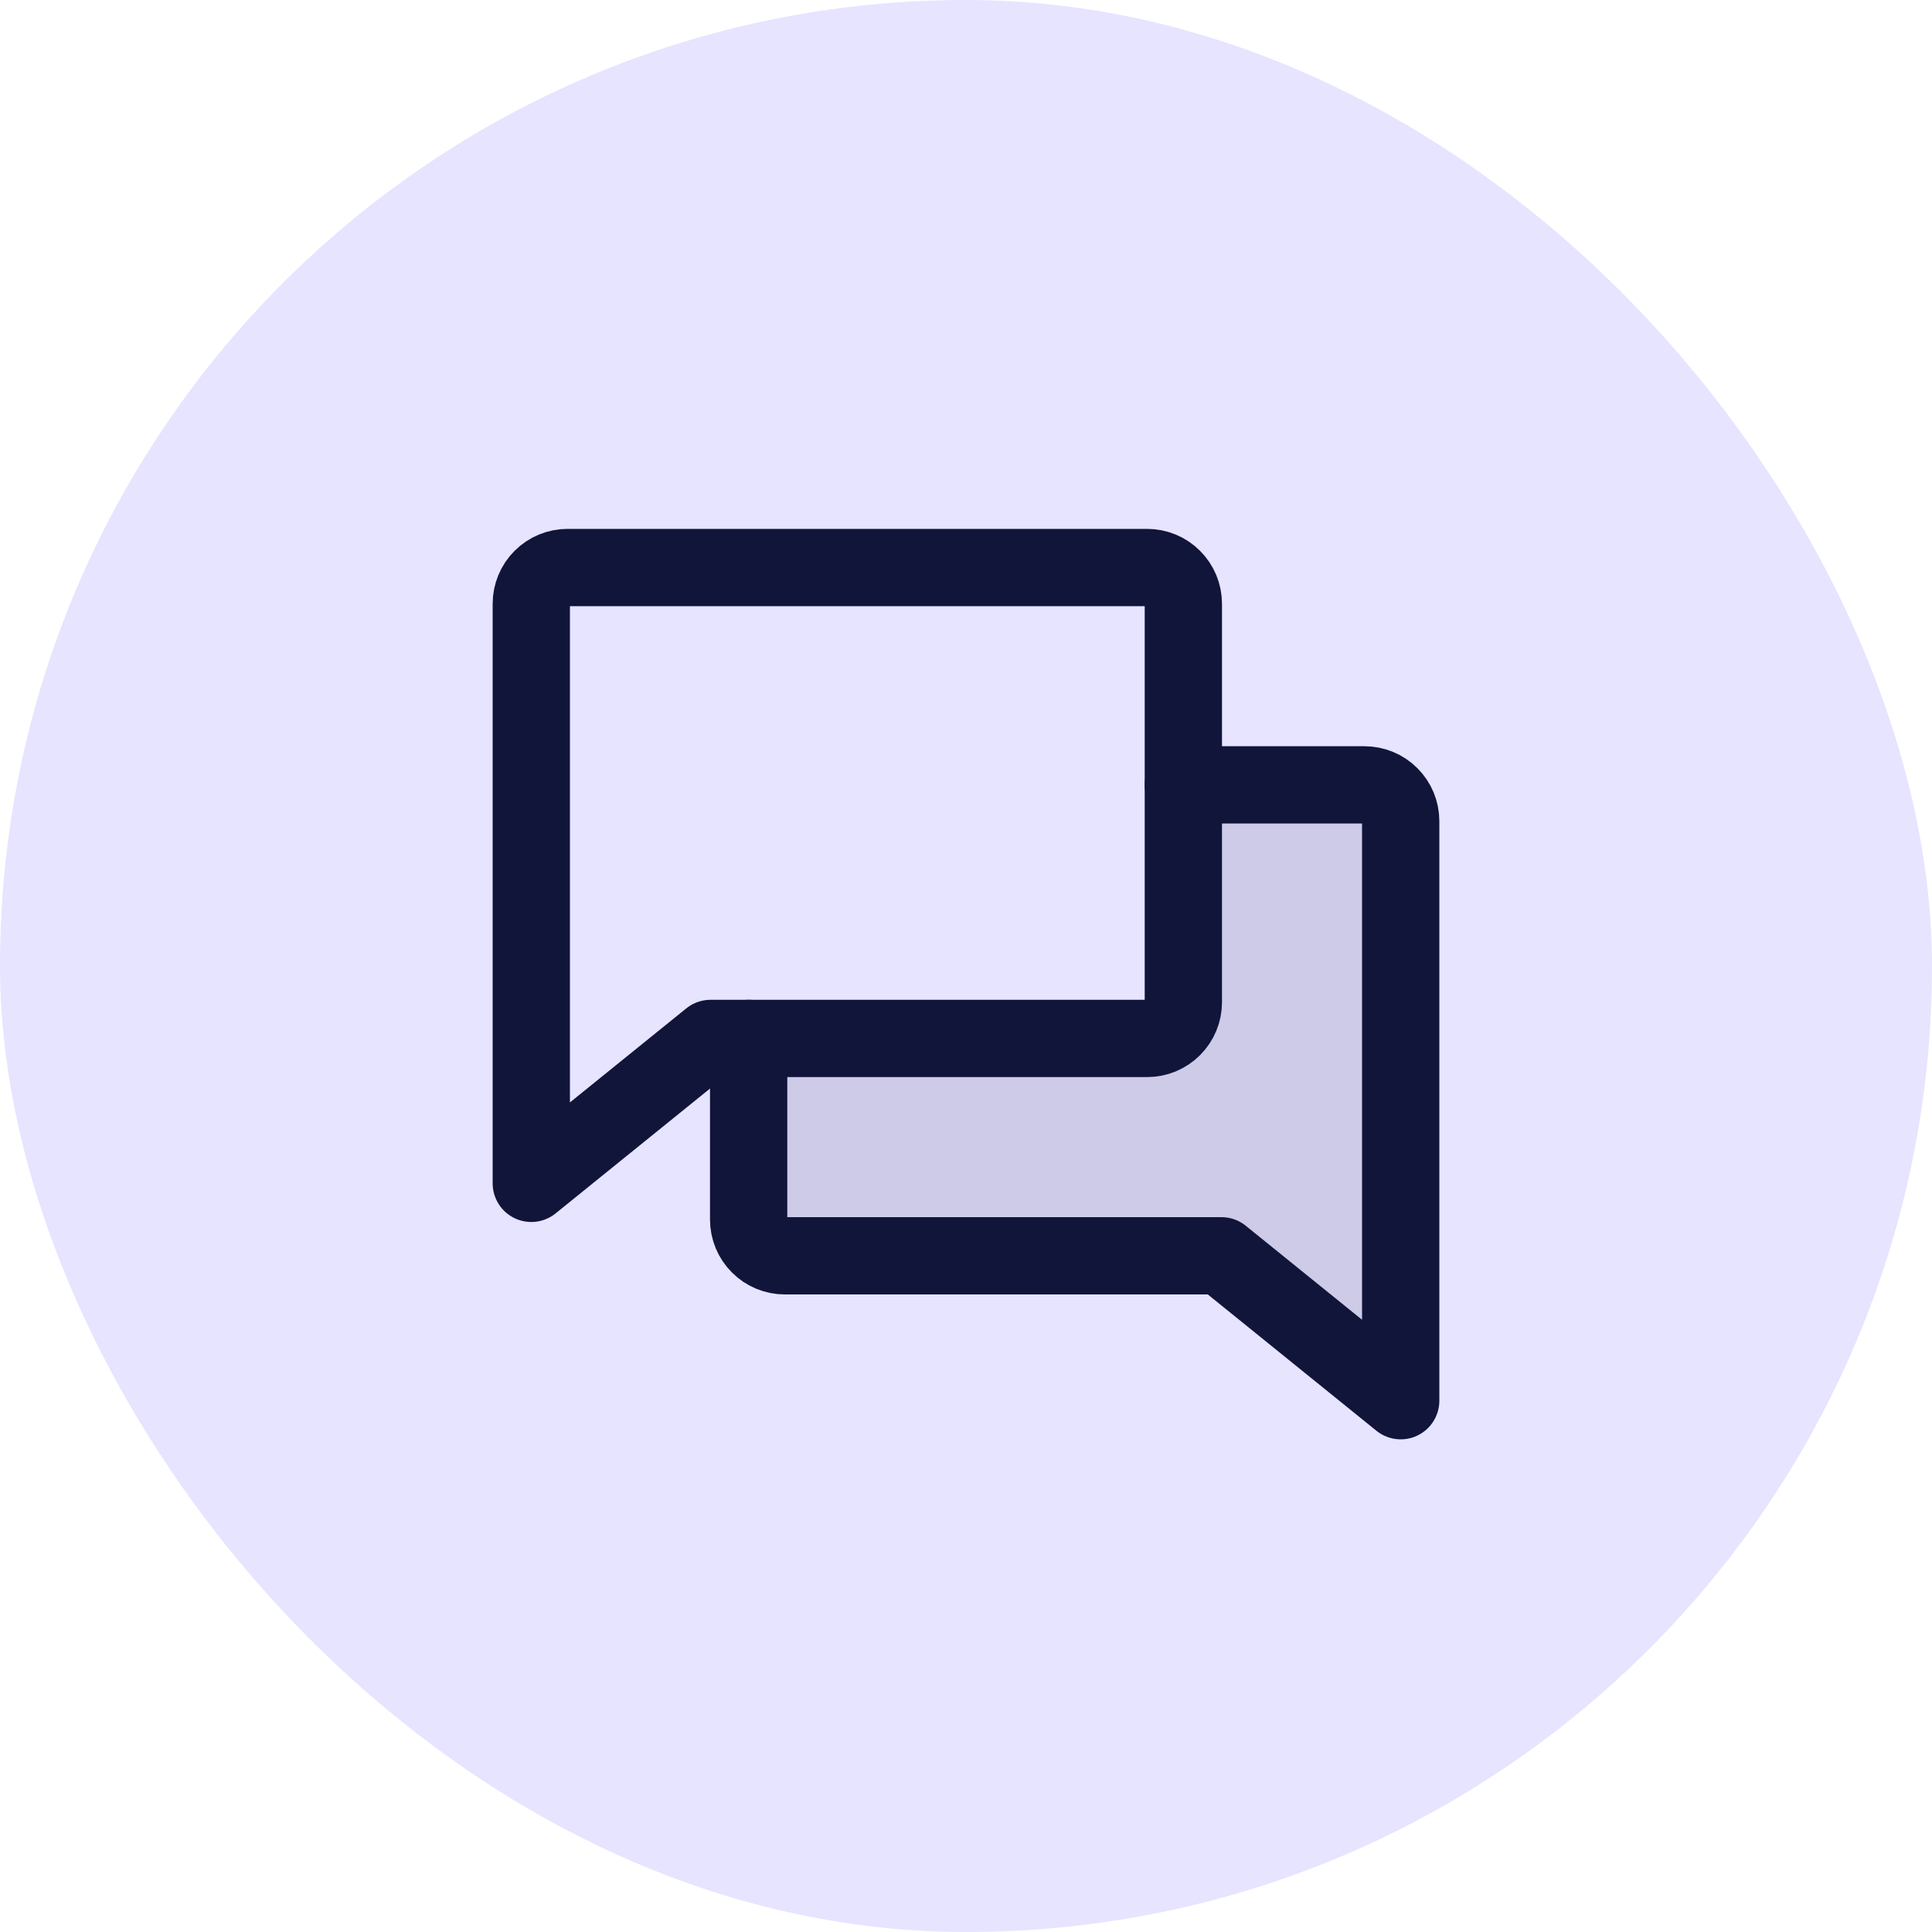
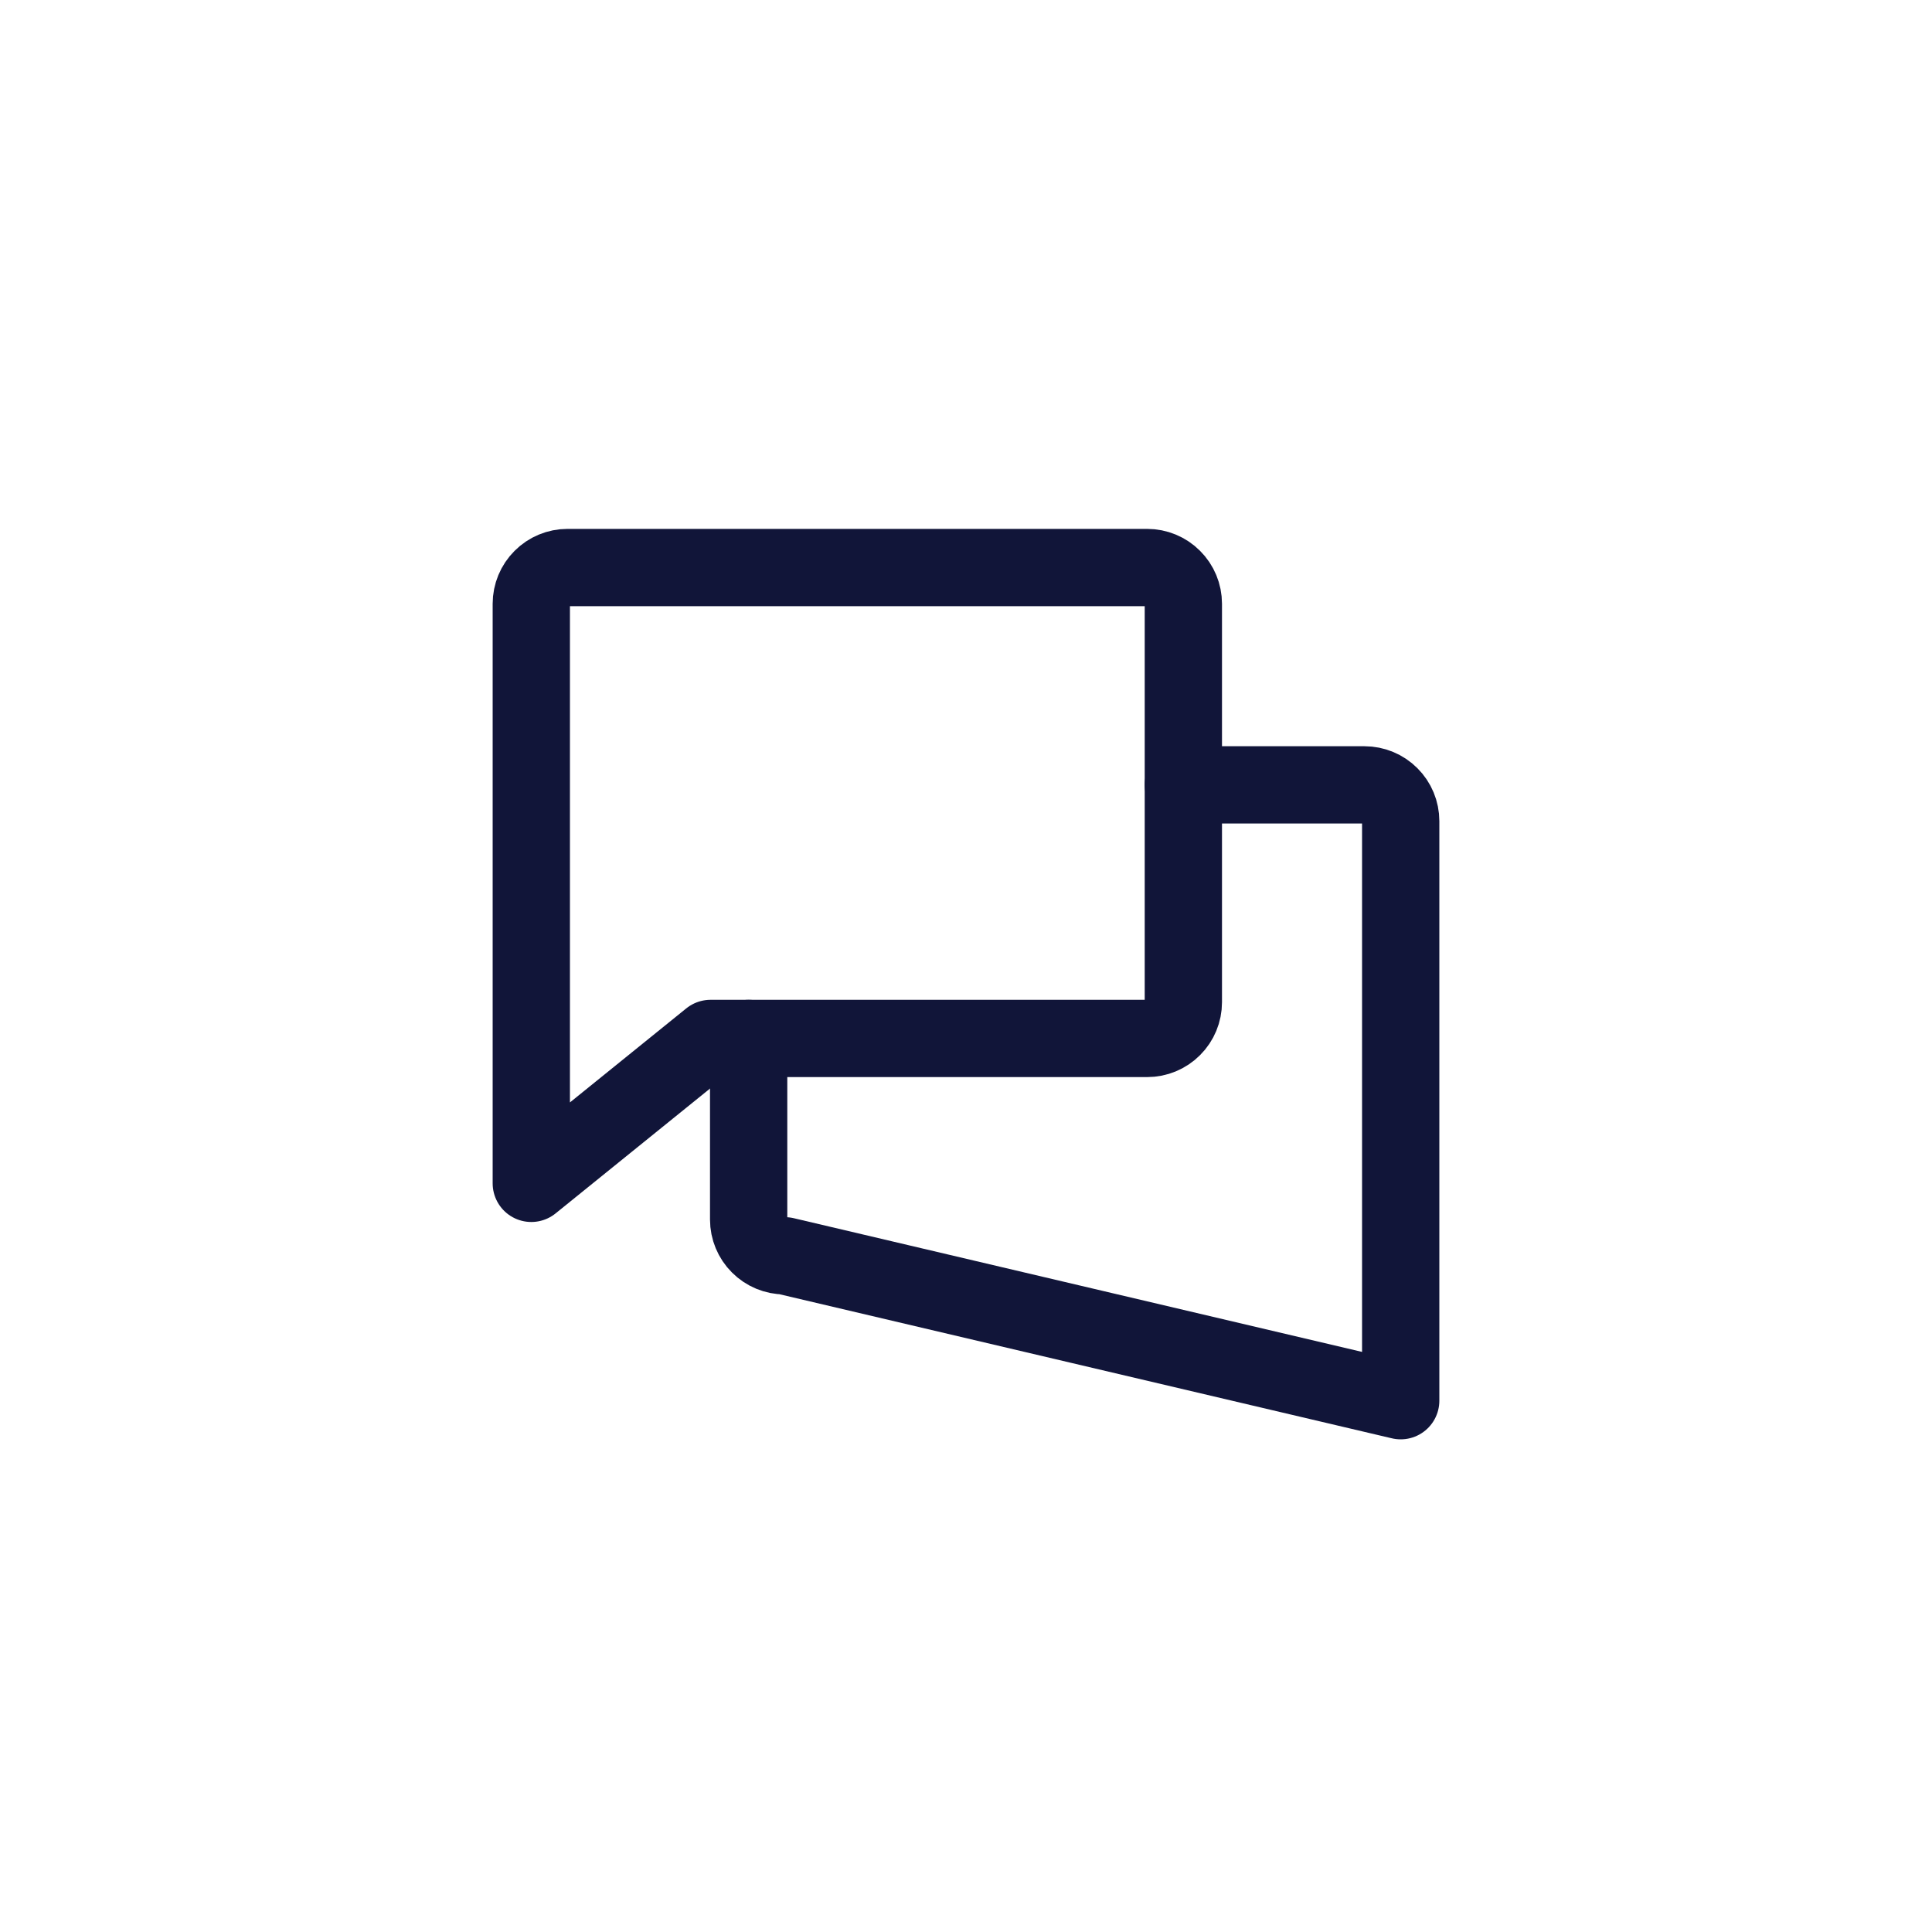
<svg xmlns="http://www.w3.org/2000/svg" width="40" height="40" viewBox="0 0 40 40" fill="none">
-   <rect width="40" height="40" rx="20" fill="#E3E1FF" fill-opacity="0.9" />
-   <path opacity="0.12" d="M15.5 21.5V25.25C15.5 25.449 15.579 25.64 15.72 25.78C15.86 25.921 16.051 26 16.25 26H25.289L29 29V17C29 16.801 28.921 16.61 28.78 16.47C28.64 16.329 28.449 16.25 28.25 16.25H24.5V20.75C24.5 20.949 24.421 21.14 24.28 21.28C24.14 21.421 23.949 21.5 23.75 21.5H15.5Z" fill="#111539" />
  <path d="M14.711 21.5L11 24.5V12.5C11 12.301 11.079 12.11 11.22 11.97C11.36 11.829 11.551 11.75 11.75 11.75H23.75C23.949 11.75 24.14 11.829 24.28 11.97C24.421 12.11 24.5 12.301 24.5 12.5V20.75C24.5 20.949 24.421 21.14 24.28 21.28C24.14 21.421 23.949 21.5 23.75 21.5H14.711Z" stroke="#111539" stroke-width="1.6" stroke-linecap="round" stroke-linejoin="round" />
-   <path d="M15.5 21.5V25.25C15.5 25.449 15.579 25.64 15.72 25.78C15.86 25.921 16.051 26 16.25 26H25.289L29 29V17C29 16.801 28.921 16.61 28.78 16.47C28.64 16.329 28.449 16.25 28.25 16.25H24.5" stroke="#111539" stroke-width="1.6" stroke-linecap="round" stroke-linejoin="round" />
+   <path d="M15.5 21.5V25.25C15.5 25.449 15.579 25.64 15.72 25.78C15.86 25.921 16.051 26 16.25 26L29 29V17C29 16.801 28.921 16.61 28.78 16.47C28.64 16.329 28.449 16.25 28.25 16.25H24.5" stroke="#111539" stroke-width="1.6" stroke-linecap="round" stroke-linejoin="round" />
</svg>